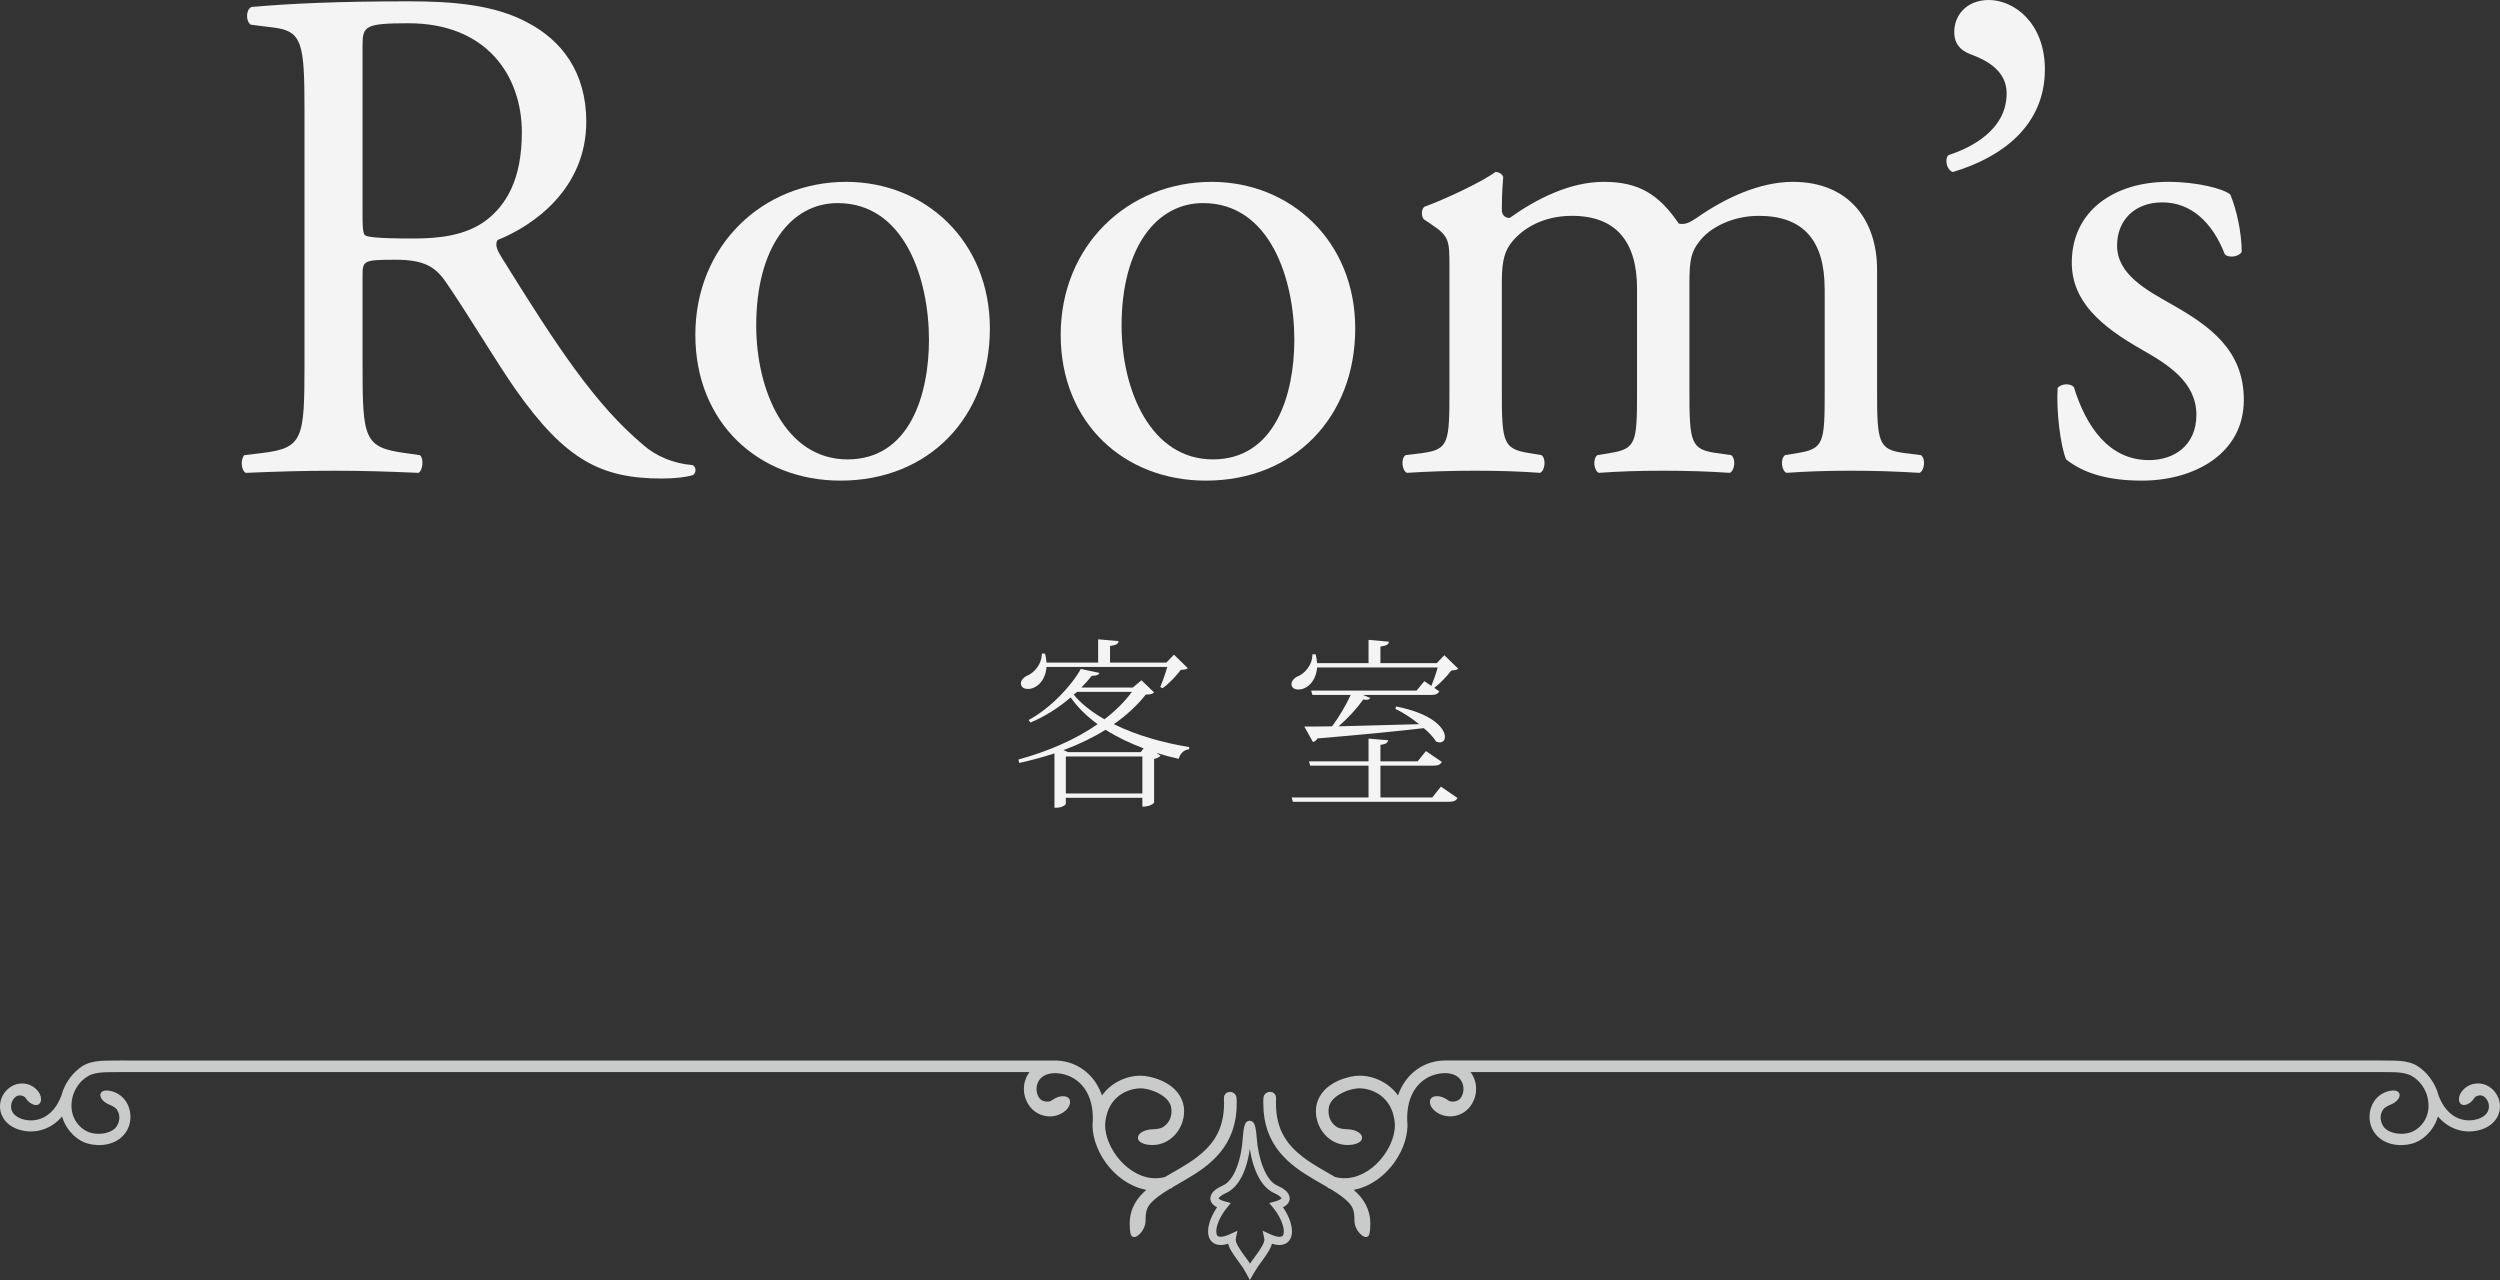
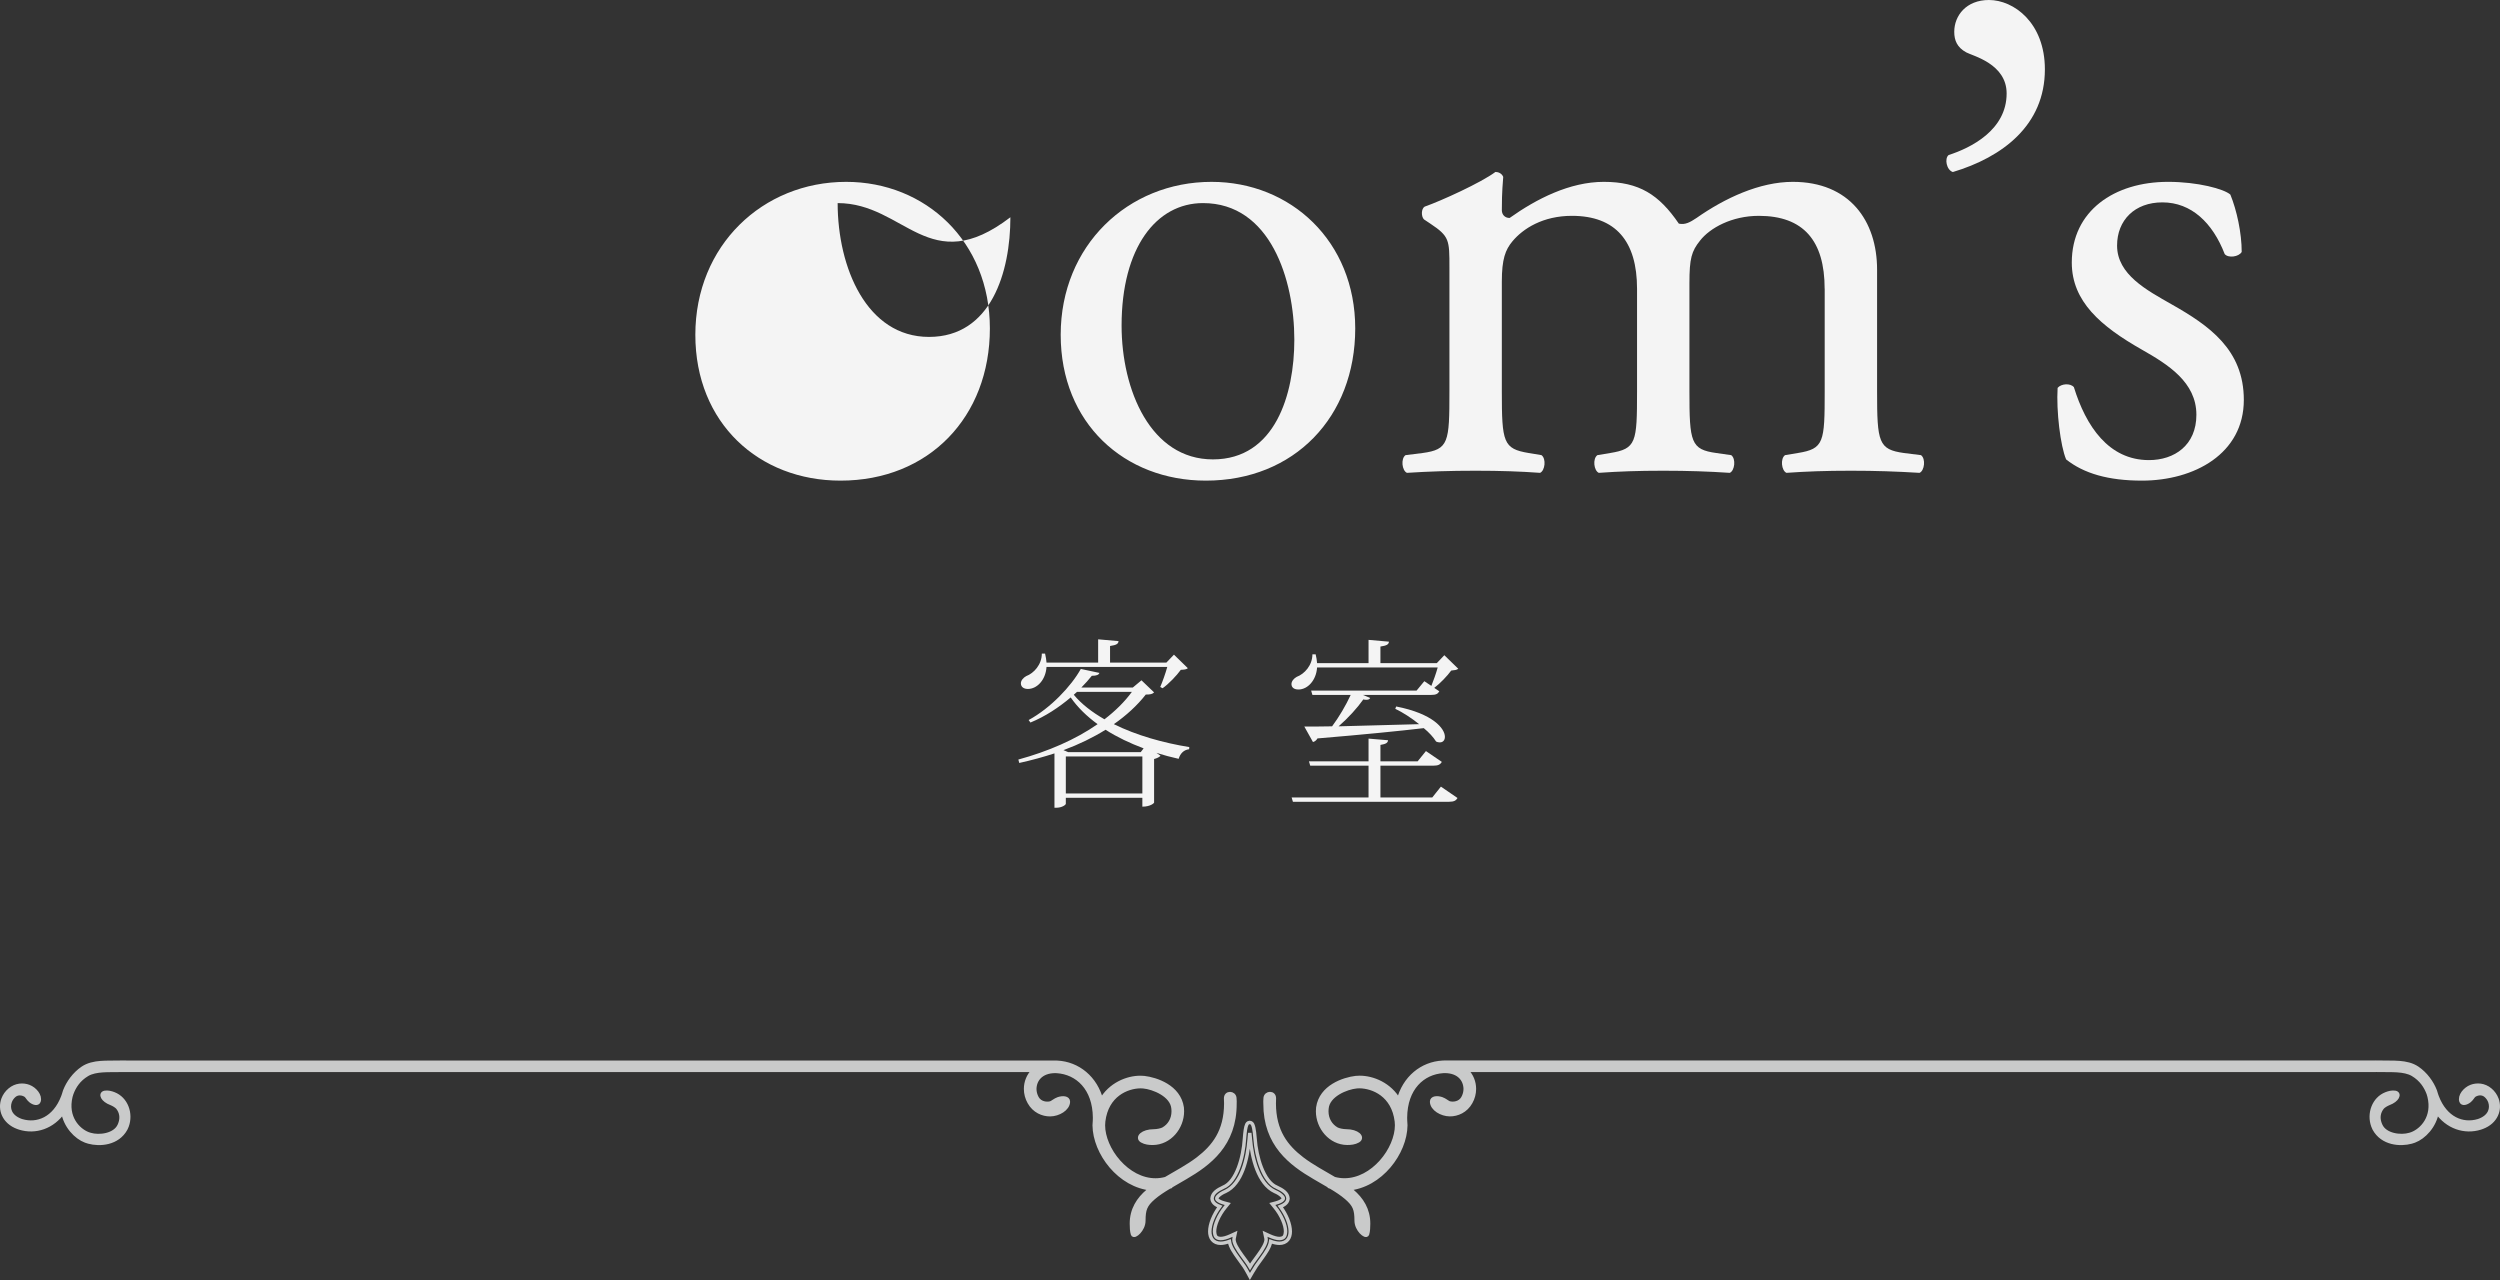
<svg xmlns="http://www.w3.org/2000/svg" version="1.1" id="レイヤー_2" width="187.66" height="96.085" viewBox="0 0 187.66 96.085" overflow="visible" enable-background="new 0 0 187.66 96.085" xml:space="preserve">
  <rect x="0" y="0" width="187.66" height="96.085" fill="#333333" stroke="none" />
-   <path fill="#F4F4F4" d="M22.856,8.283c0-5.049-0.16-5.952-2.338-6.218l-1.701-0.213c-0.372-0.265-0.372-1.115,0.053-1.328  c2.976-0.266,6.643-0.425,11.852-0.425c3.295,0,6.43,0.265,8.875,1.594c2.551,1.329,4.411,3.72,4.411,7.44  c0,5.049-3.985,7.813-6.643,8.876c-0.266,0.319,0,0.85,0.266,1.275c4.251,6.856,7.068,11.108,10.682,14.138  c0.903,0.796,2.233,1.381,3.667,1.487c0.266,0.107,0.319,0.532,0.053,0.745c-0.478,0.159-1.328,0.265-2.338,0.265  c-4.518,0-7.228-1.328-11.002-6.696c-1.381-1.966-3.56-5.633-5.208-8.025c-0.797-1.169-1.647-1.701-3.773-1.701  c-2.392,0-2.498,0.053-2.498,1.169v6.696c0,5.581,0.106,6.219,3.189,6.644l1.116,0.159c0.319,0.266,0.213,1.17-0.106,1.329  c-2.392-0.106-4.199-0.159-6.325-0.159c-2.232,0-4.145,0.053-6.643,0.159c-0.319-0.159-0.425-0.957-0.106-1.329l1.328-0.159  c3.083-0.372,3.189-1.063,3.189-6.644V8.283z M27.214,15.883c0,0.957,0,1.542,0.16,1.754c0.159,0.16,0.956,0.266,3.667,0.266  c1.913,0,3.932-0.213,5.474-1.382c1.435-1.116,2.657-2.976,2.657-6.59c0-4.199-2.604-8.185-8.503-8.185  c-3.295,0-3.455,0.213-3.455,1.701V15.883z" />
-   <path fill="#F4F4F4" d="M74.304,24.652c0,6.643-4.572,11.426-11.214,11.426c-6.112,0-10.895-4.305-10.895-10.948  c0-6.696,5.049-11.479,11.32-11.479C69.467,13.651,74.304,18.115,74.304,24.652 M62.877,15.245c-3.508,0-6.112,3.348-6.112,9.194  c0,4.837,2.179,10.045,6.856,10.045c4.677,0,6.111-4.889,6.111-8.982C69.732,20.985,67.926,15.245,62.877,15.245" />
+   <path fill="#F4F4F4" d="M74.304,24.652c0,6.643-4.572,11.426-11.214,11.426c-6.112,0-10.895-4.305-10.895-10.948  c0-6.696,5.049-11.479,11.32-11.479C69.467,13.651,74.304,18.115,74.304,24.652 M62.877,15.245c0,4.837,2.179,10.045,6.856,10.045c4.677,0,6.111-4.889,6.111-8.982C69.732,20.985,67.926,15.245,62.877,15.245" />
  <path fill="#F4F4F4" d="M101.729,24.652c0,6.643-4.571,11.426-11.214,11.426c-6.111,0-10.895-4.305-10.895-10.948  c0-6.696,5.049-11.479,11.321-11.479C96.893,13.651,101.729,18.115,101.729,24.652 M90.303,15.245c-3.508,0-6.112,3.348-6.112,9.194  c0,4.837,2.178,10.045,6.855,10.045s6.112-4.889,6.112-8.982C97.158,20.985,95.352,15.245,90.303,15.245" />
  <path fill="#F4F4F4" d="M136.965,21.676c0-3.614-1.595-5.474-4.941-5.474c-2.02,0-3.667,0.904-4.412,1.86  c-0.637,0.797-0.797,1.329-0.797,3.189v8.131c0,3.827,0.105,4.358,2.02,4.624l1.115,0.159c0.372,0.266,0.266,1.17-0.105,1.329  c-1.594-0.106-3.135-0.159-4.996-0.159c-1.912,0-3.348,0.053-4.836,0.159c-0.373-0.159-0.479-1.063-0.106-1.329l0.956-0.159  c1.967-0.319,2.02-0.797,2.02-4.624v-7.706c0-3.561-1.595-5.474-4.89-5.474c-2.178,0-3.667,0.956-4.464,1.913  c-0.531,0.638-0.796,1.329-0.796,3.03v8.237c0,3.827,0.104,4.305,2.019,4.624l0.957,0.159c0.371,0.266,0.266,1.17-0.106,1.329  c-1.435-0.106-2.976-0.159-4.837-0.159c-1.912,0-3.508,0.053-5.154,0.159c-0.373-0.159-0.479-1.063-0.107-1.329l1.275-0.159  c1.967-0.266,2.02-0.797,2.02-4.624v-9.3c0-2.073,0-2.339-1.435-3.295l-0.478-0.319c-0.213-0.213-0.213-0.797,0.054-0.957  c1.221-0.425,4.251-1.807,5.313-2.604c0.213,0,0.479,0.106,0.584,0.372c-0.104,1.222-0.104,2.02-0.104,2.498  c0,0.319,0.212,0.585,0.584,0.585c2.019-1.436,4.517-2.711,7.067-2.711c2.658,0,4.146,0.957,5.635,3.136  c0.478,0.106,0.85-0.107,1.328-0.425c2.125-1.489,4.729-2.711,7.228-2.711c4.252,0,6.325,2.923,6.325,6.59v9.141  c0,3.827,0.105,4.358,2.02,4.624l1.275,0.159c0.372,0.266,0.266,1.17-0.107,1.329c-1.752-0.106-3.295-0.159-5.153-0.159  c-1.914,0-3.349,0.053-4.837,0.159c-0.373-0.159-0.479-1.063-0.107-1.329l0.957-0.159c1.967-0.319,2.02-0.797,2.02-4.624V21.676z" />
  <path fill="#F4F4F4" d="M153.497,5.208c0,4.198-3.188,6.59-6.91,7.706c-0.479-0.159-0.637-1.01-0.318-1.275  c1.648-0.532,4.357-1.861,4.357-4.624c0-2.232-2.551-2.817-3.028-3.082c-0.69-0.372-0.904-0.904-0.904-1.542  c0-1.222,0.904-2.391,2.604-2.391C151.157,0,153.497,1.7,153.497,5.208" />
  <path fill="#F4F4F4" d="M167.42,14.607c0.479,1.169,0.851,2.87,0.851,4.305c-0.212,0.372-1.011,0.479-1.276,0.159  c-0.902-2.338-2.498-3.88-4.677-3.88c-2.071,0-3.401,1.329-3.401,3.243c0,2.178,2.233,3.348,4.094,4.411  c2.815,1.594,5.42,3.401,5.42,7.175c0,4.039-3.721,6.058-7.653,6.058c-2.498,0-4.358-0.532-5.687-1.594  c-0.426-1.01-0.744-3.614-0.638-5.368c0.267-0.319,0.956-0.372,1.222-0.053c0.904,2.923,2.604,5.474,5.635,5.474  c1.912,0,3.56-1.116,3.56-3.402c0-2.444-2.126-3.773-4.092-4.889c-3.083-1.754-5.261-3.614-5.261-6.537  c0-3.88,3.188-6.059,7.227-6.059C164.976,13.65,166.942,14.183,167.42,14.607" />
  <path fill="#F4F4F4" d="M85.683,51.066l0.948,0.908c-0.122,0.122-0.27,0.162-0.623,0.162c-0.65,0.827-1.464,1.572-2.398,2.222  c1.693,0.841,3.725,1.409,5.664,1.721l-0.014,0.163c-0.394,0.041-0.664,0.311-0.786,0.718c-0.556-0.122-1.111-0.271-1.667-0.447  l0.311,0.216c-0.081,0.096-0.27,0.19-0.487,0.245v3.278c0,0.028-0.27,0.299-0.881,0.299v-0.664h-5.745v0.447  c0,0.081-0.284,0.298-0.718,0.298h-0.135v-4.079c-0.84,0.272-1.721,0.515-2.643,0.718l-0.067-0.257  c2.235-0.61,4.295-1.504,5.948-2.656c-0.799-0.582-1.49-1.246-2.019-2.005c-0.867,0.731-1.897,1.423-3.021,1.883l-0.136-0.188  c1.626-0.881,3.197-2.534,3.916-3.835l1.396,0.298c-0.041,0.136-0.203,0.217-0.57,0.217c-0.23,0.285-0.487,0.582-0.786,0.881h3.863  L85.683,51.066z M87.092,51.567c0.162-0.366,0.393-1.016,0.528-1.504h-9.064c-0.068,1.003-0.732,1.653-1.397,1.653  c-0.27,0-0.528-0.122-0.528-0.42c0-0.217,0.177-0.42,0.394-0.542c0.582-0.217,1.178-0.867,1.178-1.694h0.244  c0.054,0.244,0.095,0.475,0.109,0.678h3.875v-1.748l1.531,0.135c-0.013,0.204-0.163,0.298-0.637,0.366v1.247h4.227l0.569-0.597  l1.044,1.017c-0.108,0.095-0.271,0.108-0.529,0.122c-0.312,0.433-0.907,1.057-1.368,1.382L87.092,51.567z M85.628,56.458  l0.217-0.284c-1.016-0.38-1.991-0.84-2.858-1.396c-0.936,0.583-1.993,1.098-3.158,1.531l0.352,0.149H85.628z M80.005,59.562h5.745  v-2.778h-5.745V59.562z M80.845,51.934l-0.243,0.217c0.582,0.704,1.382,1.314,2.303,1.843c0.813-0.624,1.517-1.315,2.059-2.06  H80.845z" />
  <path fill="#F4F4F4" d="M107.444,51.486c0.148-0.366,0.352-0.935,0.475-1.382h-9.053c-0.066,0.976-0.717,1.653-1.395,1.653  c-0.394,0-0.528-0.203-0.528-0.407c0-0.217,0.175-0.42,0.392-0.542c0.584-0.217,1.18-0.867,1.18-1.693h0.244  c0.055,0.244,0.094,0.46,0.107,0.664h3.863v-1.748l1.531,0.135c-0.015,0.204-0.164,0.298-0.639,0.366v1.247h4.229l0.568-0.597  l1.045,1.017c-0.108,0.095-0.271,0.108-0.529,0.135c-0.284,0.393-0.826,0.963-1.274,1.301l0.38,0.257  c-0.107,0.19-0.244,0.272-0.623,0.272h-5.107l0.541,0.23c-0.041,0.095-0.135,0.135-0.284,0.135c-0.068,0-0.136,0-0.231-0.027  c-0.447,0.637-1.137,1.396-1.854,2.019c1.666-0.04,3.793-0.095,6.043-0.162c-0.57-0.461-1.22-0.881-1.789-1.152l0.067-0.176  c2.777,0.542,3.658,1.666,3.658,2.276c0,0.258-0.148,0.42-0.38,0.42c-0.081,0-0.175-0.013-0.284-0.068  c-0.203-0.325-0.527-0.677-0.922-1.002c-1.855,0.217-4.417,0.474-7.98,0.772c-0.08,0.149-0.217,0.244-0.338,0.271l-0.65-1.165  c0.475,0.013,0.988,0,2.086-0.014c0.516-0.691,1.043-1.585,1.396-2.357h-2.873l-0.096-0.325h7.914l0.582-0.706L107.444,51.486z   M107.512,59.86l0.649-0.813l1.246,0.854c-0.108,0.189-0.256,0.284-0.649,0.284H97.051l-0.096-0.325h5.773v-2.385h-4.377  l-0.096-0.325h4.473v-1.707l1.463,0.122c-0.014,0.189-0.148,0.284-0.57,0.352v1.233h2.792l0.623-0.772l1.193,0.813  c-0.122,0.203-0.272,0.284-0.651,0.284h-3.957v2.385H107.512z" />
-   <path fill="#C9CACA" d="M91.559,90.566c-0.466,0.634-0.743,1.322-0.747,1.872c0.001,0.235,0.055,0.457,0.195,0.626  c0.141,0.171,0.363,0.262,0.62,0.261c0.194-0.001,0.411-0.047,0.658-0.139c0.065,0.424,0.365,0.844,0.66,1.257  c0.156,0.214,0.315,0.426,0.443,0.616c0.144,0.212,0.435,0.758,0.435,0.758s0.332-0.576,0.489-0.808  c0.122-0.178,0.269-0.371,0.41-0.566c0.294-0.413,0.595-0.833,0.659-1.257c0.248,0.092,0.465,0.138,0.658,0.139  c0.258,0.001,0.48-0.09,0.619-0.262c0.141-0.168,0.195-0.39,0.195-0.625c-0.003-0.549-0.279-1.238-0.746-1.872  c0.357-0.137,0.564-0.326,0.575-0.605c-0.024-0.401-0.404-0.64-0.849-0.847c-0.99-0.403-1.533-2.289-1.621-3.628  c-0.026-0.354-0.062-0.627-0.103-0.82c-0.022-0.098-0.045-0.175-0.073-0.24c-0.035-0.055-0.064-0.155-0.228-0.172  c-0.157,0.014-0.19,0.11-0.222,0.164c-0.082,0.183-0.129,0.5-0.17,1.041c-0.088,1.431-0.596,3.25-1.585,3.655  c-0.446,0.207-0.822,0.445-0.85,0.847C90.995,90.24,91.202,90.43,91.559,90.566 M91.976,89.439c1.244-0.57,1.685-2.482,1.796-3.955  c0.014-0.168,0.025-0.313,0.041-0.436c0.018,0.133,0.033,0.289,0.046,0.466c0.116,1.388,0.587,3.352,1.832,3.925  c0.417,0.17,0.664,0.438,0.64,0.521c0.01,0.047-0.084,0.211-0.565,0.345l-0.263,0.071l0.174,0.213  c0.523,0.63,0.826,1.375,0.822,1.849c-0.022,0.372-0.112,0.513-0.459,0.531h-0.004c-0.179,0-0.433-0.063-0.758-0.212l-0.318-0.147  l0.072,0.345c0.004,0.026,0.006,0.055,0.008,0.088c0.006,0.283-0.277,0.748-0.605,1.19c-0.215,0.302-0.443,0.589-0.602,0.864  c-0.157-0.275-0.385-0.563-0.601-0.862c-0.327-0.444-0.612-0.909-0.604-1.192c0-0.033,0.004-0.062,0.008-0.088l0.072-0.344  l-0.319,0.146c-0.327,0.151-0.581,0.213-0.761,0.212c-0.346-0.019-0.437-0.159-0.459-0.531c-0.005-0.476,0.301-1.219,0.823-1.849  l0.173-0.213L91.9,90.306c-0.481-0.134-0.574-0.296-0.563-0.345C91.312,89.877,91.56,89.609,91.976,89.439" />
  <path fill="none" stroke="#C9CACA" stroke-width="0.26" d="M91.559,90.566c-0.466,0.634-0.743,1.322-0.747,1.872  c0.001,0.235,0.055,0.457,0.195,0.626c0.141,0.171,0.363,0.262,0.62,0.261c0.194-0.001,0.411-0.047,0.658-0.139  c0.065,0.424,0.365,0.844,0.66,1.257c0.156,0.214,0.315,0.426,0.443,0.616c0.144,0.212,0.435,0.758,0.435,0.758  s0.332-0.576,0.489-0.808c0.122-0.178,0.269-0.371,0.41-0.566c0.294-0.413,0.595-0.833,0.659-1.257  c0.248,0.092,0.465,0.138,0.658,0.139c0.258,0.001,0.48-0.09,0.619-0.262c0.141-0.168,0.195-0.39,0.195-0.625  c-0.003-0.549-0.279-1.238-0.746-1.872c0.357-0.137,0.564-0.326,0.575-0.605c-0.024-0.401-0.404-0.64-0.849-0.847  c-0.99-0.403-1.533-2.289-1.621-3.628c-0.026-0.354-0.062-0.627-0.103-0.82c-0.022-0.098-0.045-0.175-0.073-0.24  c-0.035-0.055-0.064-0.155-0.228-0.172c-0.157,0.014-0.19,0.11-0.222,0.164c-0.082,0.183-0.129,0.5-0.17,1.041  c-0.088,1.431-0.596,3.25-1.585,3.655c-0.446,0.207-0.822,0.445-0.85,0.847C90.995,90.24,91.202,90.43,91.559,90.566z   M91.976,89.439c1.244-0.57,1.685-2.482,1.796-3.955c0.014-0.168,0.025-0.313,0.041-0.436c0.018,0.133,0.033,0.289,0.046,0.466  c0.116,1.388,0.587,3.352,1.832,3.925c0.417,0.17,0.664,0.438,0.64,0.521c0.01,0.047-0.084,0.211-0.565,0.345l-0.263,0.071  l0.174,0.213c0.523,0.63,0.826,1.375,0.822,1.849c-0.022,0.372-0.112,0.513-0.459,0.531h-0.004c-0.179,0-0.433-0.063-0.758-0.212  l-0.318-0.147l0.072,0.345c0.004,0.026,0.006,0.055,0.008,0.088c0.006,0.283-0.277,0.748-0.605,1.19  c-0.215,0.302-0.443,0.589-0.602,0.864c-0.157-0.275-0.385-0.563-0.601-0.862c-0.327-0.444-0.612-0.909-0.604-1.192  c0-0.033,0.004-0.062,0.008-0.088l0.072-0.344l-0.319,0.146c-0.327,0.151-0.581,0.213-0.761,0.212  c-0.346-0.019-0.437-0.159-0.459-0.531c-0.005-0.476,0.301-1.219,0.823-1.849l0.173-0.213L91.9,90.306  c-0.481-0.134-0.574-0.296-0.563-0.345C91.312,89.877,91.56,89.609,91.976,89.439z" />
  <path fill="#C9CACA" d="M0.315,83.688c0.177,0.38,0.523,0.707,1.029,0.894c0.044,0.017,0.088,0.032,0.135,0.047  c1.16,0.365,2.459-0.041,3.27-1.224c0.173,1.127,0.989,1.942,1.687,2.203l0.022,0.008c0.067,0.026,0.137,0.046,0.203,0.065  c0.825,0.227,2.152,0.138,2.75-0.965c0.034-0.067,0.062-0.133,0.087-0.198c0.339-0.919-0.048-2.024-0.97-2.376  c-0.198-0.075-0.427-0.137-0.652-0.1c-0.347,0.061-0.149,0.52,0.476,0.75c0.177,0.067,0.407,0.209,0.5,0.317  c0.272,0.325,0.369,0.772,0.196,1.24C9.03,84.4,9.008,84.449,8.985,84.5c-0.354,0.758-1.536,0.908-2.226,0.698  c-0.049-0.015-0.105-0.03-0.161-0.052c-0.757-0.292-1.7-1.27-1.321-2.844c0.018-0.076,0.042-0.153,0.07-0.229  c0.193-0.523,0.537-1.068,1.188-1.453c0.65-0.384,1.687-0.297,2.375-0.318c0.238-0.008,0.587,0,0.587,0h68.192  c-0.031,0.027-0.066,0.048-0.097,0.076c-0.371,0.367-0.563,0.861-0.563,1.36c0,0.339,0.087,0.683,0.264,0.992  c0.358,0.642,0.988,0.904,1.538,0.899c0.611-0.006,1.305-0.409,1.321-0.926c0.008-0.259-0.355-0.297-0.699-0.184  c-0.237,0.078-0.454,0.284-0.583,0.316c-0.295,0.08-0.809,0.033-1.056-0.4c-0.125-0.223-0.185-0.463-0.185-0.698  c0.014-0.694,0.489-1.344,1.561-1.358c0.047,0,0.098,0.002,0.146,0.005c1.536,0.099,2.856,1.286,2.871,3.514  c0,0.071-0.002,0.146-0.005,0.22c-0.014,0.114-0.022,0.231-0.022,0.35c0.02,2.053,1.864,4.531,4.3,4.732  c-0.102,0.074-0.202,0.149-0.295,0.229c-0.703,0.594-1.217,1.373-1.211,2.43c0,0.244,0.01,0.557,0.081,0.779  c0.073,0.221,0.761-0.338,0.761-1.006c0-0.857,0.135-1.207,0.759-1.747c0.331-0.284,0.734-0.548,1.172-0.81  c0.012-0.004,0.023-0.004,0.036-0.009l-0.003-0.011c0.377-0.227,0.78-0.451,1.187-0.691c1.781-1.037,3.7-2.458,3.689-5.527  c0-0.135,0.011-0.203-0.011-0.418c-0.037-0.367-0.603-0.403-0.6,0.029c0.002,0.243,0.011,0.264,0.011,0.389  c-0.008,2.099-0.922,3.257-2.122,4.177c-0.753,0.573-1.618,1.024-2.42,1.5c-0.261,0.069-0.516,0.104-0.767,0.104  c-1.064,0.004-2.058-0.57-2.789-1.392c-0.733-0.817-1.179-1.878-1.177-2.759c0-0.103,0.006-0.202,0.018-0.299  c0.244-2.01,1.794-2.635,2.809-2.646c0.073,0,0.146,0.003,0.211,0.009c0.769,0.07,2.2,0.641,2.281,1.684  c0.007,0.068,0.011,0.135,0.011,0.201c-0.002,0.625-0.312,1.104-0.773,1.367c-0.154,0.086-0.487,0.153-0.723,0.153  c-0.832,0-1.266,0.448-0.884,0.67c0.245,0.144,0.542,0.171,0.805,0.17c1.234-0.012,2.172-1.136,2.174-2.36  c0-0.088-0.004-0.176-0.014-0.269c-0.22-1.554-1.926-2.11-2.818-2.213c-0.086-0.008-0.176-0.013-0.27-0.013h-0.024  c-0.934,0-2.227,0.48-2.923,1.724c-0.432-1.737-1.776-2.782-3.293-2.86c-0.062-0.002-0.121-0.005-0.178-0.005  c-0.029,0-0.053,0.005-0.081,0.007v-0.007H9.508c0,0-0.297-0.011-0.586,0c-0.824,0.031-1.923-0.095-2.698,0.429  c-0.627,0.426-1.089,1.076-1.327,1.695c-0.033,0.088-0.061,0.178-0.083,0.268c-0.018,0.057-0.036,0.111-0.058,0.166  c-0.632,1.664-1.954,2.187-3.132,1.832c-0.038-0.012-0.075-0.025-0.111-0.039c-0.801-0.309-0.975-0.93-0.791-1.452  c0.067-0.177,0.178-0.341,0.333-0.472c0.308-0.258,0.703-0.147,0.904-0.006c0.087,0.062,0.193,0.276,0.349,0.4  c0.227,0.182,0.508,0.253,0.575,0.059c0.133-0.393-0.275-0.89-0.731-1.065c-0.41-0.156-0.957-0.136-1.404,0.245  c-0.219,0.183-0.381,0.416-0.476,0.671C0.132,82.886,0.138,83.311,0.315,83.688" />
  <path fill="none" stroke="#C9CACA" stroke-width="0.348" d="M0.315,83.688c0.177,0.38,0.523,0.707,1.029,0.894  c0.044,0.017,0.088,0.032,0.135,0.047c1.16,0.365,2.459-0.041,3.27-1.224c0.173,1.127,0.989,1.942,1.687,2.203l0.022,0.008  c0.067,0.026,0.137,0.046,0.203,0.065c0.825,0.227,2.152,0.138,2.75-0.965c0.034-0.067,0.062-0.133,0.087-0.198  c0.339-0.919-0.048-2.024-0.97-2.376c-0.198-0.075-0.427-0.137-0.652-0.1c-0.347,0.061-0.149,0.52,0.476,0.75  c0.177,0.067,0.407,0.209,0.5,0.317c0.272,0.325,0.369,0.772,0.196,1.24C9.03,84.4,9.008,84.449,8.985,84.5  c-0.354,0.758-1.536,0.908-2.226,0.698c-0.049-0.015-0.105-0.03-0.161-0.052c-0.757-0.292-1.7-1.27-1.321-2.844  c0.018-0.076,0.042-0.153,0.07-0.229c0.193-0.523,0.537-1.068,1.188-1.453c0.65-0.384,1.687-0.297,2.375-0.318  c0.238-0.008,0.587,0,0.587,0h68.192c-0.031,0.027-0.066,0.048-0.097,0.076c-0.371,0.367-0.563,0.861-0.563,1.36  c0,0.339,0.087,0.683,0.264,0.992c0.358,0.642,0.988,0.904,1.538,0.899c0.611-0.006,1.305-0.409,1.321-0.926  c0.008-0.259-0.355-0.297-0.699-0.184c-0.237,0.078-0.454,0.284-0.583,0.316c-0.295,0.08-0.809,0.033-1.056-0.4  c-0.125-0.223-0.185-0.463-0.185-0.698c0.014-0.694,0.489-1.344,1.561-1.358c0.047,0,0.098,0.002,0.146,0.005  c1.536,0.099,2.856,1.286,2.871,3.514c0,0.071-0.002,0.146-0.005,0.22c-0.014,0.114-0.022,0.231-0.022,0.35  c0.02,2.053,1.864,4.531,4.3,4.732c-0.102,0.074-0.202,0.149-0.295,0.229c-0.703,0.594-1.217,1.373-1.211,2.43  c0,0.244,0.01,0.557,0.081,0.779c0.073,0.221,0.761-0.338,0.761-1.006c0-0.857,0.135-1.207,0.759-1.747  c0.331-0.284,0.734-0.548,1.172-0.81c0.012-0.004,0.023-0.004,0.036-0.009l-0.003-0.011c0.377-0.227,0.78-0.451,1.187-0.691  c1.781-1.037,3.7-2.458,3.689-5.527c0-0.135,0.011-0.203-0.011-0.418c-0.037-0.367-0.603-0.403-0.6,0.029  c0.002,0.243,0.011,0.264,0.011,0.389c-0.008,2.099-0.922,3.257-2.122,4.177c-0.753,0.573-1.618,1.024-2.42,1.5  c-0.261,0.069-0.516,0.104-0.767,0.104c-1.064,0.004-2.058-0.57-2.789-1.392c-0.733-0.817-1.179-1.878-1.177-2.759  c0-0.103,0.006-0.202,0.018-0.299c0.244-2.01,1.794-2.635,2.809-2.646c0.073,0,0.146,0.003,0.211,0.009  c0.769,0.07,2.2,0.641,2.281,1.684c0.007,0.068,0.011,0.135,0.011,0.201c-0.002,0.625-0.312,1.104-0.773,1.367  c-0.154,0.086-0.487,0.153-0.723,0.153c-0.832,0-1.266,0.448-0.884,0.67c0.245,0.144,0.542,0.171,0.805,0.17  c1.234-0.012,2.172-1.136,2.174-2.36c0-0.088-0.004-0.176-0.014-0.269c-0.22-1.554-1.926-2.11-2.818-2.213  c-0.086-0.008-0.176-0.013-0.27-0.013h-0.024c-0.934,0-2.227,0.48-2.923,1.724c-0.432-1.737-1.776-2.782-3.293-2.86  c-0.062-0.002-0.121-0.005-0.178-0.005c-0.029,0-0.053,0.005-0.081,0.007v-0.007H9.508c0,0-0.297-0.011-0.586,0  c-0.824,0.031-1.923-0.095-2.698,0.429c-0.627,0.426-1.089,1.076-1.327,1.695c-0.033,0.088-0.061,0.178-0.083,0.268  c-0.018,0.057-0.036,0.111-0.058,0.166c-0.632,1.664-1.954,2.187-3.132,1.832c-0.038-0.012-0.075-0.025-0.111-0.039  c-0.801-0.309-0.975-0.93-0.791-1.452c0.067-0.177,0.178-0.341,0.333-0.472c0.308-0.258,0.703-0.147,0.904-0.006  c0.087,0.062,0.193,0.276,0.349,0.4c0.227,0.182,0.508,0.253,0.575,0.059c0.133-0.393-0.275-0.89-0.731-1.065  c-0.41-0.156-0.957-0.136-1.404,0.245c-0.219,0.183-0.381,0.416-0.476,0.671C0.132,82.886,0.138,83.311,0.315,83.688z" />
  <path fill="#C9CACA" d="M187.344,83.688c-0.176,0.38-0.523,0.707-1.029,0.894c-0.043,0.017-0.088,0.032-0.135,0.047  c-1.16,0.365-2.459-0.041-3.268-1.224c-0.176,1.127-0.99,1.942-1.689,2.203l-0.021,0.008c-0.067,0.026-0.137,0.046-0.203,0.065  c-0.824,0.227-2.152,0.138-2.75-0.965c-0.033-0.067-0.063-0.133-0.086-0.198c-0.34-0.919,0.048-2.024,0.969-2.376  c0.197-0.075,0.427-0.137,0.652-0.1c0.347,0.061,0.147,0.52-0.477,0.75c-0.176,0.067-0.408,0.209-0.499,0.317  c-0.272,0.325-0.371,0.772-0.196,1.24c0.018,0.05,0.039,0.099,0.063,0.149c0.353,0.758,1.535,0.908,2.226,0.698  c0.049-0.015,0.104-0.03,0.16-0.052c0.758-0.292,1.701-1.27,1.321-2.844c-0.019-0.076-0.042-0.153-0.067-0.229  c-0.195-0.523-0.539-1.068-1.189-1.453c-0.652-0.384-1.688-0.297-2.375-0.318c-0.238-0.008-0.588,0-0.588,0H109.97  c0.03,0.027,0.067,0.048,0.097,0.076c0.373,0.367,0.563,0.861,0.563,1.36c0,0.339-0.087,0.683-0.263,0.992  c-0.358,0.642-0.989,0.904-1.539,0.899c-0.611-0.006-1.305-0.409-1.321-0.926c-0.008-0.259,0.354-0.297,0.7-0.184  c0.236,0.078,0.453,0.284,0.583,0.316c0.295,0.08,0.807,0.033,1.055-0.4c0.126-0.223,0.185-0.463,0.185-0.698  c-0.013-0.694-0.487-1.344-1.56-1.358c-0.047,0-0.099,0.002-0.147,0.005c-1.535,0.099-2.854,1.286-2.869,3.514  c0,0.071,0.002,0.146,0.005,0.22c0.013,0.114,0.021,0.231,0.021,0.35c-0.02,2.053-1.863,4.531-4.298,4.732  c0.101,0.074,0.2,0.149,0.293,0.229c0.703,0.594,1.218,1.373,1.212,2.43c0,0.244-0.01,0.557-0.08,0.779  c-0.074,0.221-0.762-0.338-0.762-1.006c0-0.857-0.135-1.207-0.76-1.747c-0.33-0.284-0.733-0.548-1.172-0.81  c-0.012-0.004-0.023-0.004-0.036-0.009l0.004-0.011c-0.378-0.227-0.78-0.451-1.188-0.691c-1.779-1.037-3.697-2.458-3.688-5.527  c0-0.135-0.012-0.203,0.01-0.418c0.038-0.367,0.604-0.403,0.6,0.029c0,0.243-0.01,0.264-0.01,0.389  c0.008,2.099,0.922,3.257,2.122,4.177c0.752,0.573,1.618,1.024,2.419,1.5c0.262,0.069,0.518,0.104,0.768,0.104  c1.064,0.004,2.058-0.57,2.789-1.392c0.732-0.817,1.18-1.878,1.178-2.759c0-0.103-0.008-0.202-0.018-0.299  c-0.246-2.01-1.795-2.635-2.811-2.646c-0.073,0-0.145,0.003-0.21,0.009c-0.769,0.07-2.201,0.641-2.281,1.684  c-0.007,0.068-0.011,0.135-0.011,0.201c0.001,0.625,0.313,1.104,0.771,1.367c0.154,0.086,0.488,0.153,0.725,0.153  c0.832,0,1.266,0.448,0.884,0.67c-0.245,0.144-0.543,0.171-0.806,0.17c-1.233-0.012-2.172-1.136-2.174-2.36  c0-0.088,0.004-0.176,0.015-0.269c0.219-1.554,1.926-2.11,2.819-2.213c0.084-0.008,0.174-0.013,0.268-0.013h0.025  c0.934,0,2.227,0.48,2.923,1.724c0.43-1.737,1.774-2.782,3.292-2.86c0.062-0.002,0.121-0.005,0.179-0.005  c0.028,0,0.054,0.005,0.08,0.007v-0.007h69.603c0,0,0.295-0.011,0.584,0c0.825,0.031,1.924-0.095,2.699,0.429  c0.627,0.426,1.09,1.076,1.326,1.695c0.032,0.088,0.061,0.178,0.082,0.268c0.02,0.057,0.038,0.111,0.059,0.166  c0.633,1.664,1.955,2.187,3.133,1.832c0.037-0.012,0.076-0.025,0.111-0.039c0.801-0.309,0.973-0.93,0.79-1.452  c-0.067-0.177-0.179-0.341-0.333-0.472c-0.309-0.258-0.703-0.147-0.904-0.006c-0.086,0.062-0.193,0.276-0.348,0.4  c-0.228,0.182-0.509,0.253-0.576,0.059c-0.133-0.393,0.275-0.89,0.732-1.065c0.41-0.156,0.957-0.136,1.404,0.245  c0.218,0.183,0.379,0.416,0.475,0.671C187.528,82.886,187.522,83.311,187.344,83.688" />
  <path fill="none" stroke="#C9CACA" stroke-width="0.348" d="M187.344,83.688c-0.176,0.38-0.523,0.707-1.029,0.894  c-0.043,0.017-0.088,0.032-0.135,0.047c-1.16,0.365-2.459-0.041-3.268-1.224c-0.176,1.127-0.99,1.942-1.689,2.203l-0.021,0.008  c-0.067,0.026-0.137,0.046-0.203,0.065c-0.824,0.227-2.152,0.138-2.75-0.965c-0.033-0.067-0.063-0.133-0.086-0.198  c-0.34-0.919,0.048-2.024,0.969-2.376c0.197-0.075,0.427-0.137,0.652-0.1c0.347,0.061,0.147,0.52-0.477,0.75  c-0.176,0.067-0.408,0.209-0.499,0.317c-0.272,0.325-0.371,0.772-0.196,1.24c0.018,0.05,0.039,0.099,0.063,0.149  c0.353,0.758,1.535,0.908,2.226,0.698c0.049-0.015,0.104-0.03,0.16-0.052c0.758-0.292,1.701-1.27,1.321-2.844  c-0.019-0.076-0.042-0.153-0.067-0.229c-0.195-0.523-0.539-1.068-1.189-1.453c-0.652-0.384-1.688-0.297-2.375-0.318  c-0.238-0.008-0.588,0-0.588,0H109.97c0.03,0.027,0.067,0.048,0.097,0.076c0.373,0.367,0.563,0.861,0.563,1.36  c0,0.339-0.087,0.683-0.263,0.992c-0.358,0.642-0.989,0.904-1.539,0.899c-0.611-0.006-1.305-0.409-1.321-0.926  c-0.008-0.259,0.354-0.297,0.7-0.184c0.236,0.078,0.453,0.284,0.583,0.316c0.295,0.08,0.807,0.033,1.055-0.4  c0.126-0.223,0.185-0.463,0.185-0.698c-0.013-0.694-0.487-1.344-1.56-1.358c-0.047,0-0.099,0.002-0.147,0.005  c-1.535,0.099-2.854,1.286-2.869,3.514c0,0.071,0.002,0.146,0.005,0.22c0.013,0.114,0.021,0.231,0.021,0.35  c-0.02,2.053-1.863,4.531-4.298,4.732c0.101,0.074,0.2,0.149,0.293,0.229c0.703,0.594,1.218,1.373,1.212,2.43  c0,0.244-0.01,0.557-0.08,0.779c-0.074,0.221-0.762-0.338-0.762-1.006c0-0.857-0.135-1.207-0.76-1.747  c-0.33-0.284-0.733-0.548-1.172-0.81c-0.012-0.004-0.023-0.004-0.036-0.009l0.004-0.011c-0.378-0.227-0.78-0.451-1.188-0.691  c-1.779-1.037-3.697-2.458-3.688-5.527c0-0.135-0.012-0.203,0.01-0.418c0.038-0.367,0.604-0.403,0.6,0.029  c0,0.243-0.01,0.264-0.01,0.389c0.008,2.099,0.922,3.257,2.122,4.177c0.752,0.573,1.618,1.024,2.419,1.5  c0.262,0.069,0.518,0.104,0.768,0.104c1.064,0.004,2.058-0.57,2.789-1.392c0.732-0.817,1.18-1.878,1.178-2.759  c0-0.103-0.008-0.202-0.018-0.299c-0.246-2.01-1.795-2.635-2.811-2.646c-0.073,0-0.145,0.003-0.21,0.009  c-0.769,0.07-2.201,0.641-2.281,1.684c-0.007,0.068-0.011,0.135-0.011,0.201c0.001,0.625,0.313,1.104,0.771,1.367  c0.154,0.086,0.488,0.153,0.725,0.153c0.832,0,1.266,0.448,0.884,0.67c-0.245,0.144-0.543,0.171-0.806,0.17  c-1.233-0.012-2.172-1.136-2.174-2.36c0-0.088,0.004-0.176,0.015-0.269c0.219-1.554,1.926-2.11,2.819-2.213  c0.084-0.008,0.174-0.013,0.268-0.013h0.025c0.934,0,2.227,0.48,2.923,1.724c0.43-1.737,1.774-2.782,3.292-2.86  c0.062-0.002,0.121-0.005,0.179-0.005c0.028,0,0.054,0.005,0.08,0.007v-0.007h69.603c0,0,0.295-0.011,0.584,0  c0.825,0.031,1.924-0.095,2.699,0.429c0.627,0.426,1.09,1.076,1.326,1.695c0.032,0.088,0.061,0.178,0.082,0.268  c0.02,0.057,0.038,0.111,0.059,0.166c0.633,1.664,1.955,2.187,3.133,1.832c0.037-0.012,0.076-0.025,0.111-0.039  c0.801-0.309,0.973-0.93,0.79-1.452c-0.067-0.177-0.179-0.341-0.333-0.472c-0.309-0.258-0.703-0.147-0.904-0.006  c-0.086,0.062-0.193,0.276-0.348,0.4c-0.228,0.182-0.509,0.253-0.576,0.059c-0.133-0.393,0.275-0.89,0.732-1.065  c0.41-0.156,0.957-0.136,1.404,0.245c0.218,0.183,0.379,0.416,0.475,0.671C187.528,82.886,187.522,83.311,187.344,83.688z" />
</svg>